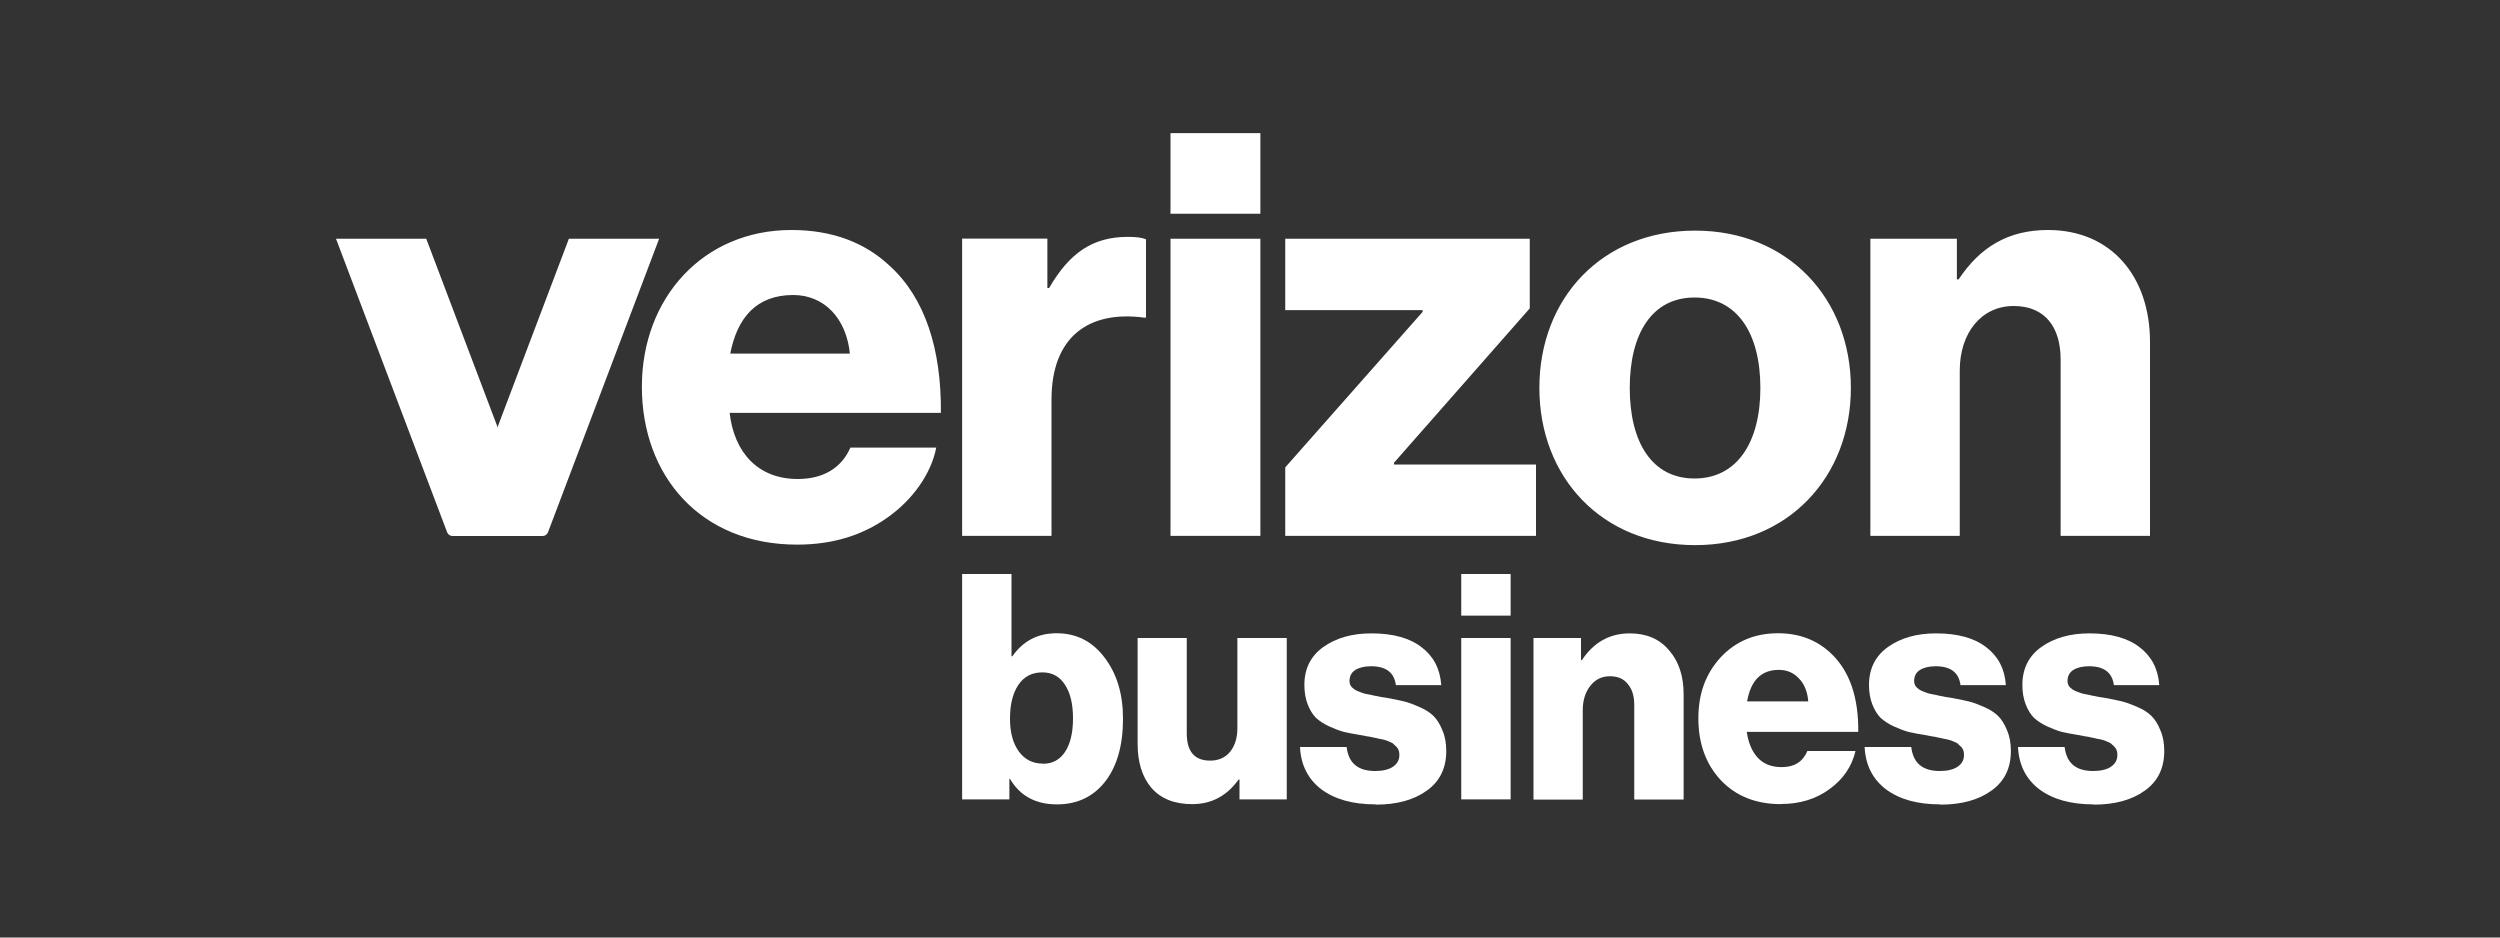
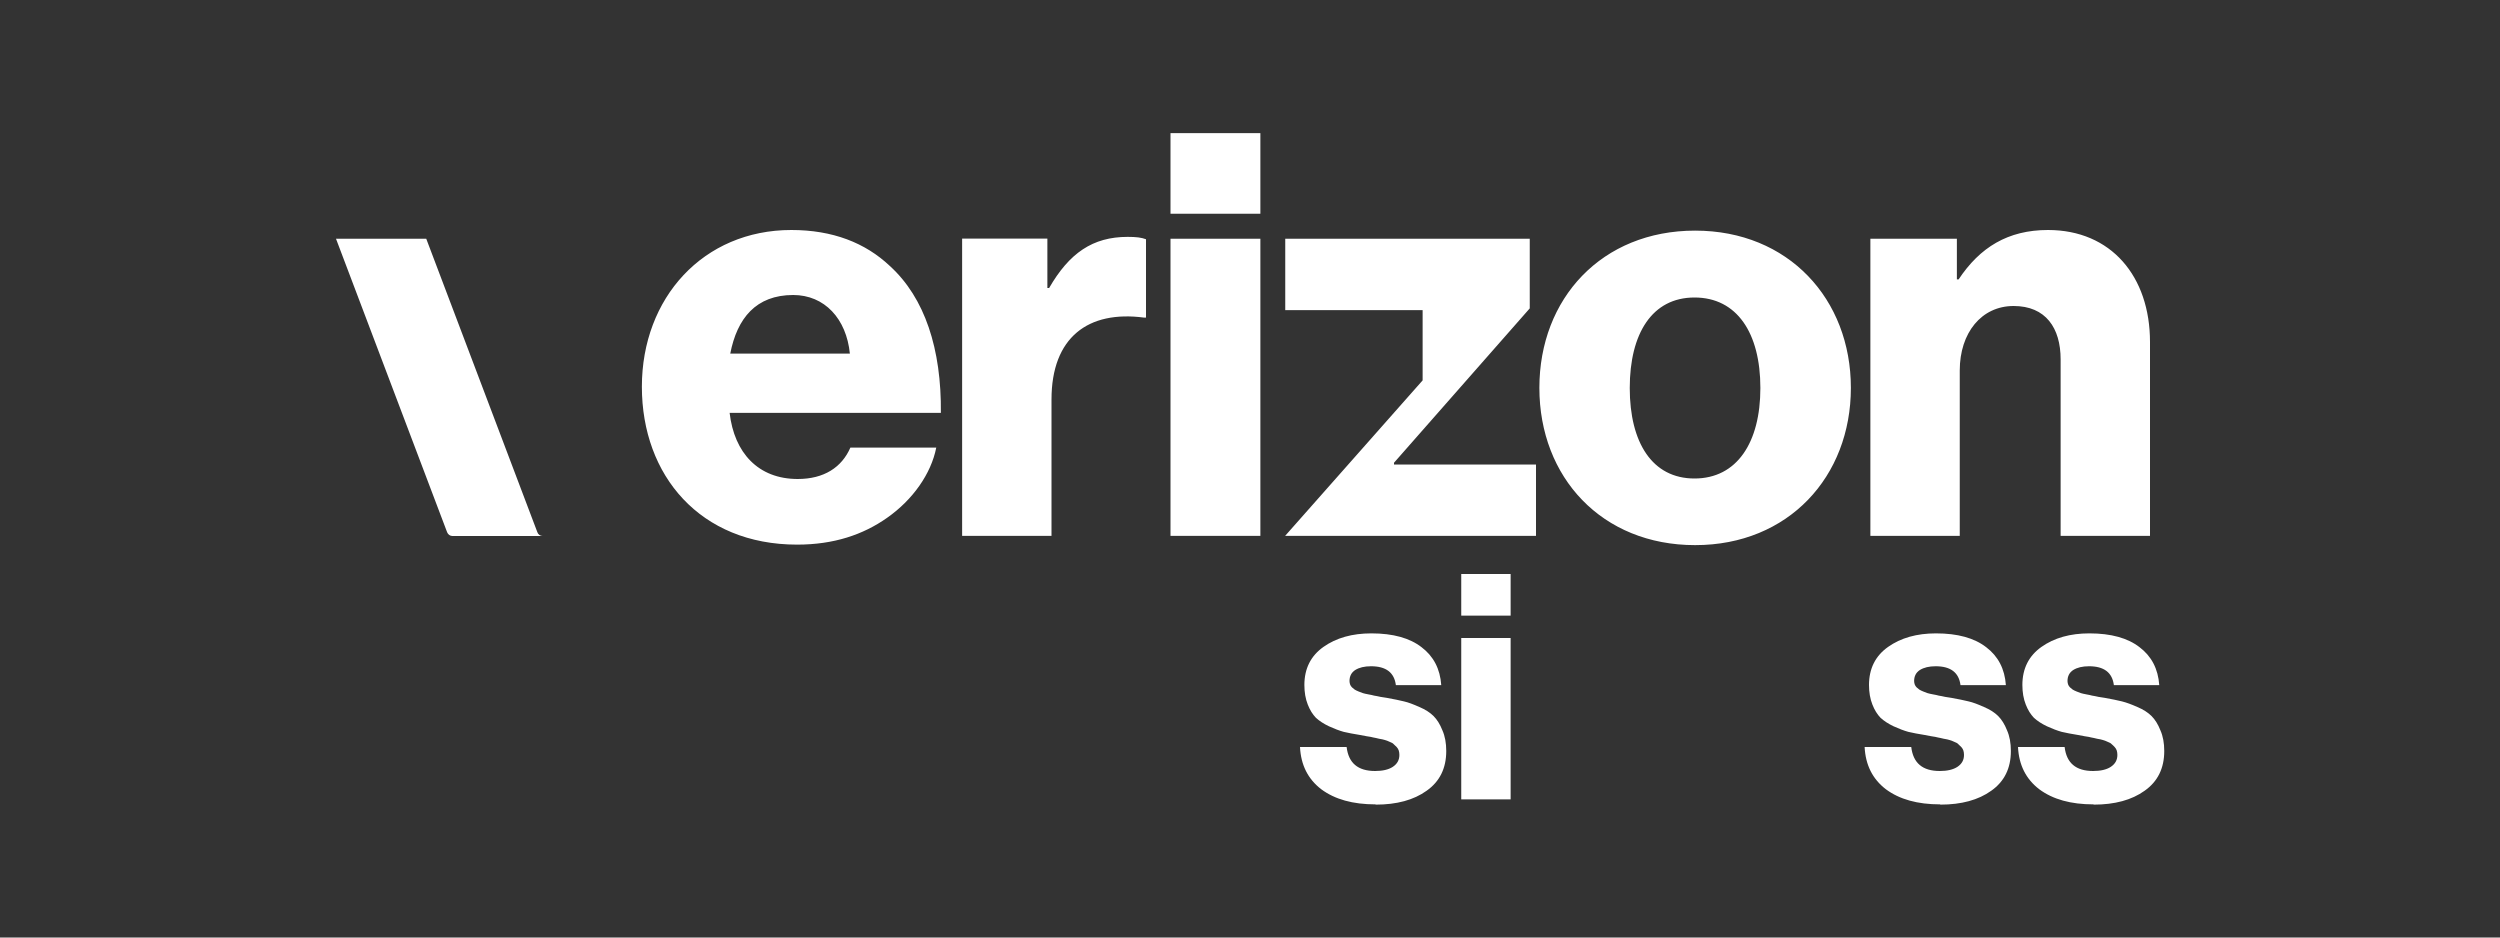
<svg xmlns="http://www.w3.org/2000/svg" id="Layer_1" viewBox="0 0 200 75">
  <rect x="0" y="0" width="200" height="75" fill="#333333" stroke="none" />
  <defs>
    <style>.cls-1{fill:#fff;}</style>
  </defs>
  <g id="g351">
    <g id="g1296">
      <g id="g1316">
        <g id="g299">
-           <path id="path4" class="cls-1" d="M149.63,42.87h7.15v-13.23c0-3.02,1.74-5.16,4.31-5.16s3.76,1.76,3.76,4.27v14.12h7.15v-15.51c0-5.25-3.11-8.96-8.16-8.96-3.21,0-5.45,1.39-7.15,3.95h-.14v-3.25h-6.92v23.77ZM135.61,18.45c-7.47,0-12.46,5.43-12.46,12.58s4.99,12.58,12.46,12.58,12.46-5.48,12.46-12.58-4.99-12.58-12.46-12.58ZM135.56,38.28c-3.39,0-5.18-2.88-5.18-7.24s1.79-7.24,5.18-7.24,5.27,2.83,5.27,7.24c0,4.37-1.88,7.24-5.27,7.24ZM102.81,42.87h20.07v-5.71h-11.36v-.14l10.86-12.35v-5.57h-19.56v5.71h10.99v.14l-10.99,12.44v5.48ZM93.64,42.87h7.19v-23.77h-7.19v23.77ZM76.97,42.87h7.15v-10.91c0-4.97,2.93-7.15,7.42-6.55h.14v-6.27c-.37-.14-.78-.19-1.47-.19-2.8,0-4.67,1.3-6.28,4.09h-.14v-3.95h-6.82v23.77ZM63.82,38.32c-3.16,0-5.08-2.09-5.45-5.29h16.9c.05-5.11-1.28-9.2-4.08-11.75-1.97-1.86-4.58-2.88-7.88-2.88-7.05,0-11.96,5.43-11.96,12.54s4.67,12.63,12.42,12.63c2.93,0,5.27-.79,7.19-2.14,2.06-1.44,3.53-3.53,3.94-5.62h-6.87c-.69,1.58-2.11,2.51-4.22,2.51ZM63.45,23.6c2.52,0,4.26,1.9,4.54,4.69h-9.57c.55-2.83,2.06-4.69,5.04-4.69ZM93.64,10.65h7.19v6.45h-7.19v-6.45Z" />
+           <path id="path4" class="cls-1" d="M149.63,42.87h7.15v-13.23c0-3.02,1.74-5.16,4.31-5.16s3.76,1.76,3.76,4.27v14.12h7.15v-15.51c0-5.25-3.11-8.96-8.16-8.96-3.21,0-5.45,1.39-7.15,3.95h-.14v-3.25h-6.92v23.77ZM135.61,18.45c-7.47,0-12.46,5.43-12.46,12.58s4.99,12.58,12.46,12.58,12.46-5.48,12.46-12.58-4.99-12.58-12.46-12.58ZM135.56,38.28c-3.39,0-5.18-2.88-5.18-7.24s1.79-7.24,5.18-7.24,5.27,2.83,5.27,7.24c0,4.37-1.88,7.24-5.27,7.24ZM102.81,42.87h20.07v-5.71h-11.36v-.14l10.86-12.35v-5.57h-19.56v5.71h10.99v.14v5.48ZM93.64,42.87h7.19v-23.77h-7.19v23.77ZM76.97,42.87h7.15v-10.91c0-4.97,2.93-7.15,7.42-6.55h.14v-6.27c-.37-.14-.78-.19-1.47-.19-2.8,0-4.67,1.3-6.28,4.09h-.14v-3.95h-6.82v23.77ZM63.82,38.32c-3.16,0-5.08-2.09-5.45-5.29h16.9c.05-5.11-1.28-9.2-4.08-11.75-1.97-1.86-4.58-2.88-7.88-2.88-7.05,0-11.96,5.43-11.96,12.54s4.67,12.63,12.42,12.63c2.93,0,5.27-.79,7.19-2.14,2.06-1.44,3.53-3.53,3.94-5.62h-6.87c-.69,1.58-2.11,2.51-4.22,2.51ZM63.45,23.6c2.52,0,4.26,1.9,4.54,4.69h-9.57c.55-2.83,2.06-4.69,5.04-4.69ZM93.64,10.65h7.19v6.45h-7.19v-6.45Z" />
          <path id="path27-5" class="cls-1" d="M26.88,19.1l8.89,23.48c.07.18.24.3.42.3h7.22c-.19,0-.36-.12-.42-.3l-8.89-23.48h-7.22Z" />
-           <path id="path29-3" class="cls-1" d="M52.73,19.1l-8.89,23.48c-.07.18-.24.3-.42.3h-7.22c.19,0,.36-.12.42-.3l8.89-23.48h7.22Z" />
        </g>
        <g id="text655">
-           <path id="path1261" class="cls-1" d="M84.56,64.35c-1.71,0-2.96-.68-3.76-2.04h-.05v1.64h-3.78v-18.03h3.95v6.58h.07c.86-1.23,2.04-1.84,3.54-1.84,1.58,0,2.86.65,3.83,1.94.99,1.29,1.48,2.93,1.48,4.89,0,2.14-.48,3.82-1.43,5.04-.95,1.21-2.24,1.82-3.85,1.82ZM83.44,61.1c.76,0,1.35-.32,1.77-.96s.63-1.53.63-2.67-.21-2.02-.63-2.67c-.42-.67-1.03-1.01-1.82-1.01-.84,0-1.49.34-1.94,1.03-.44.67-.65,1.56-.65,2.67s.23,1.95.7,2.62c.48.66,1.13.98,1.94.98Z" />
-           <path id="path1263" class="cls-1" d="M95.37,64.33c-1.41,0-2.49-.43-3.25-1.29-.74-.87-1.11-2.05-1.11-3.53v-8.47h3.93v7.62c0,1.46.62,2.19,1.87,2.19.68,0,1.21-.24,1.6-.71.39-.49.58-1.12.58-1.89v-7.21h3.95v12.91h-3.78v-1.59h-.07c-.94,1.31-2.17,1.97-3.71,1.97h0Z" />
          <path id="path1265" class="cls-1" d="M110.04,64.35c-1.81,0-3.25-.4-4.34-1.21-1.07-.82-1.63-1.95-1.7-3.38h3.73c.15,1.28.9,1.92,2.28,1.92.6,0,1.07-.11,1.41-.33.36-.24.53-.55.53-.96,0-.13-.02-.25-.05-.35-.03-.1-.09-.19-.17-.28-.08-.08-.16-.16-.24-.23-.06-.07-.17-.13-.31-.18-.15-.07-.27-.12-.39-.15-.1-.03-.25-.07-.46-.1-.19-.05-.35-.08-.46-.1-.11-.03-.29-.07-.53-.1-.24-.05-.42-.08-.53-.1-.52-.08-.95-.17-1.31-.25-.36-.1-.75-.25-1.19-.45-.42-.2-.77-.43-1.04-.68-.26-.27-.48-.62-.65-1.06-.18-.45-.27-.98-.27-1.56,0-1.31.51-2.33,1.53-3.05,1.02-.72,2.29-1.08,3.83-1.08,1.73,0,3.07.37,4.02,1.11.95.72,1.48,1.73,1.57,3.03h-3.63c-.13-1.01-.79-1.51-1.99-1.51-.52,0-.94.1-1.26.3-.31.2-.46.5-.46.88,0,.1.02.19.05.28s.08.16.15.23c.08.07.15.13.22.18.08.05.19.1.31.15s.24.09.34.13c.11.03.26.07.44.1.19.03.35.07.46.1.13.02.3.05.51.1.21.03.38.06.51.08.55.1,1,.19,1.36.28.36.08.77.24,1.24.45.48.2.86.45,1.14.73.27.27.51.65.7,1.13.21.47.31,1.03.31,1.66,0,1.38-.52,2.44-1.57,3.18-1.03.74-2.39,1.11-4.07,1.11Z" />
          <path id="path1267" class="cls-1" d="M116.9,63.95v-12.91h3.95v12.91h-3.95ZM116.9,49.25v-3.33h3.95v3.33h-3.95Z" />
-           <path id="path1269" class="cls-1" d="M122.68,63.95v-12.91h3.8v1.77h.07c.95-1.43,2.23-2.14,3.83-2.14,1.34,0,2.39.45,3.15,1.36.78.89,1.16,2.07,1.16,3.53v8.4h-3.95v-7.57c0-.71-.17-1.26-.51-1.66-.32-.42-.8-.63-1.43-.63-.65,0-1.17.25-1.57.76-.4.5-.61,1.16-.61,1.97v7.14h-3.95Z" />
-           <path id="path1271" class="cls-1" d="M142.48,64.33c-2,0-3.61-.64-4.82-1.92-1.2-1.29-1.79-2.94-1.79-4.94s.59-3.57,1.77-4.87c1.2-1.29,2.73-1.94,4.6-1.94,1.7,0,3.11.54,4.24,1.61,1.49,1.41,2.21,3.51,2.18,6.28h-8.92c.13.89.43,1.59.9,2.09.47.49,1.1.73,1.89.73,1.02,0,1.7-.43,2.06-1.29h3.85c-.29,1.24-.99,2.26-2.08,3.05-1.08.79-2.37,1.19-3.88,1.19ZM139.77,56.11h4.89c-.06-.77-.31-1.39-.75-1.84-.42-.45-.95-.68-1.6-.68-1.41,0-2.25.84-2.54,2.52Z" />
          <path id="path1273" class="cls-1" d="M155.21,64.35c-1.81,0-3.25-.4-4.34-1.21-1.07-.82-1.63-1.95-1.7-3.38h3.73c.15,1.28.9,1.92,2.28,1.92.6,0,1.07-.11,1.41-.33.36-.24.53-.55.53-.96,0-.13-.02-.25-.05-.35-.03-.1-.09-.19-.17-.28-.08-.08-.16-.16-.24-.23-.06-.07-.17-.13-.31-.18-.15-.07-.27-.12-.39-.15-.1-.03-.25-.07-.46-.1-.19-.05-.35-.08-.46-.1-.11-.03-.29-.07-.53-.1-.24-.05-.42-.08-.53-.1-.52-.08-.95-.17-1.31-.25-.36-.1-.75-.25-1.19-.45-.42-.2-.77-.43-1.04-.68-.26-.27-.48-.62-.65-1.06-.18-.45-.27-.98-.27-1.56,0-1.31.51-2.33,1.53-3.05,1.02-.72,2.29-1.08,3.83-1.08,1.73,0,3.07.37,4.02,1.11.95.72,1.48,1.73,1.57,3.03h-3.63c-.13-1.01-.79-1.51-1.99-1.51-.52,0-.94.1-1.26.3-.31.2-.46.5-.46.88,0,.1.02.19.05.28.03.08.08.16.15.23.08.07.15.13.22.18.08.05.19.1.31.15.13.05.24.09.34.13.11.03.26.07.44.1.19.03.35.07.46.1.13.02.3.05.51.1.21.03.38.06.51.08.55.1,1,.19,1.36.28.36.08.77.24,1.24.45.48.2.86.45,1.14.73.27.27.51.65.7,1.13.21.47.31,1.03.31,1.66,0,1.38-.52,2.44-1.57,3.18-1.03.74-2.39,1.11-4.07,1.11h0Z" />
          <path id="path1275" class="cls-1" d="M167.48,64.35c-1.81,0-3.25-.4-4.34-1.21-1.07-.82-1.63-1.95-1.7-3.38h3.73c.15,1.28.9,1.92,2.28,1.92.6,0,1.07-.11,1.41-.33.36-.24.53-.55.53-.96,0-.13-.02-.25-.05-.35-.03-.1-.09-.19-.17-.28s-.16-.16-.24-.23c-.06-.07-.17-.13-.31-.18-.15-.07-.27-.12-.39-.15-.1-.03-.25-.07-.46-.1-.19-.05-.35-.08-.46-.1-.11-.03-.29-.07-.53-.1-.24-.05-.42-.08-.53-.1-.52-.08-.95-.17-1.31-.25-.36-.1-.75-.25-1.19-.45-.42-.2-.77-.43-1.04-.68-.26-.27-.48-.62-.65-1.06-.18-.45-.27-.98-.27-1.56,0-1.31.51-2.33,1.53-3.05,1.02-.72,2.29-1.08,3.83-1.08,1.73,0,3.07.37,4.02,1.11.95.72,1.48,1.73,1.57,3.03h-3.63c-.13-1.01-.79-1.51-1.99-1.51-.52,0-.94.1-1.26.3-.31.2-.46.5-.46.88,0,.1.02.19.05.28s.08.16.15.23c.08.07.15.13.22.18.08.05.19.1.31.15.13.05.24.09.34.13.11.03.26.07.44.1.19.03.35.07.46.1.13.02.3.05.51.1.21.03.38.06.51.08.55.1,1,.19,1.36.28s.77.24,1.24.45c.48.2.86.45,1.14.73.27.27.51.65.7,1.13.21.47.31,1.03.31,1.66,0,1.38-.52,2.44-1.57,3.18-1.03.74-2.39,1.11-4.07,1.11h0Z" />
        </g>
      </g>
    </g>
  </g>
</svg>